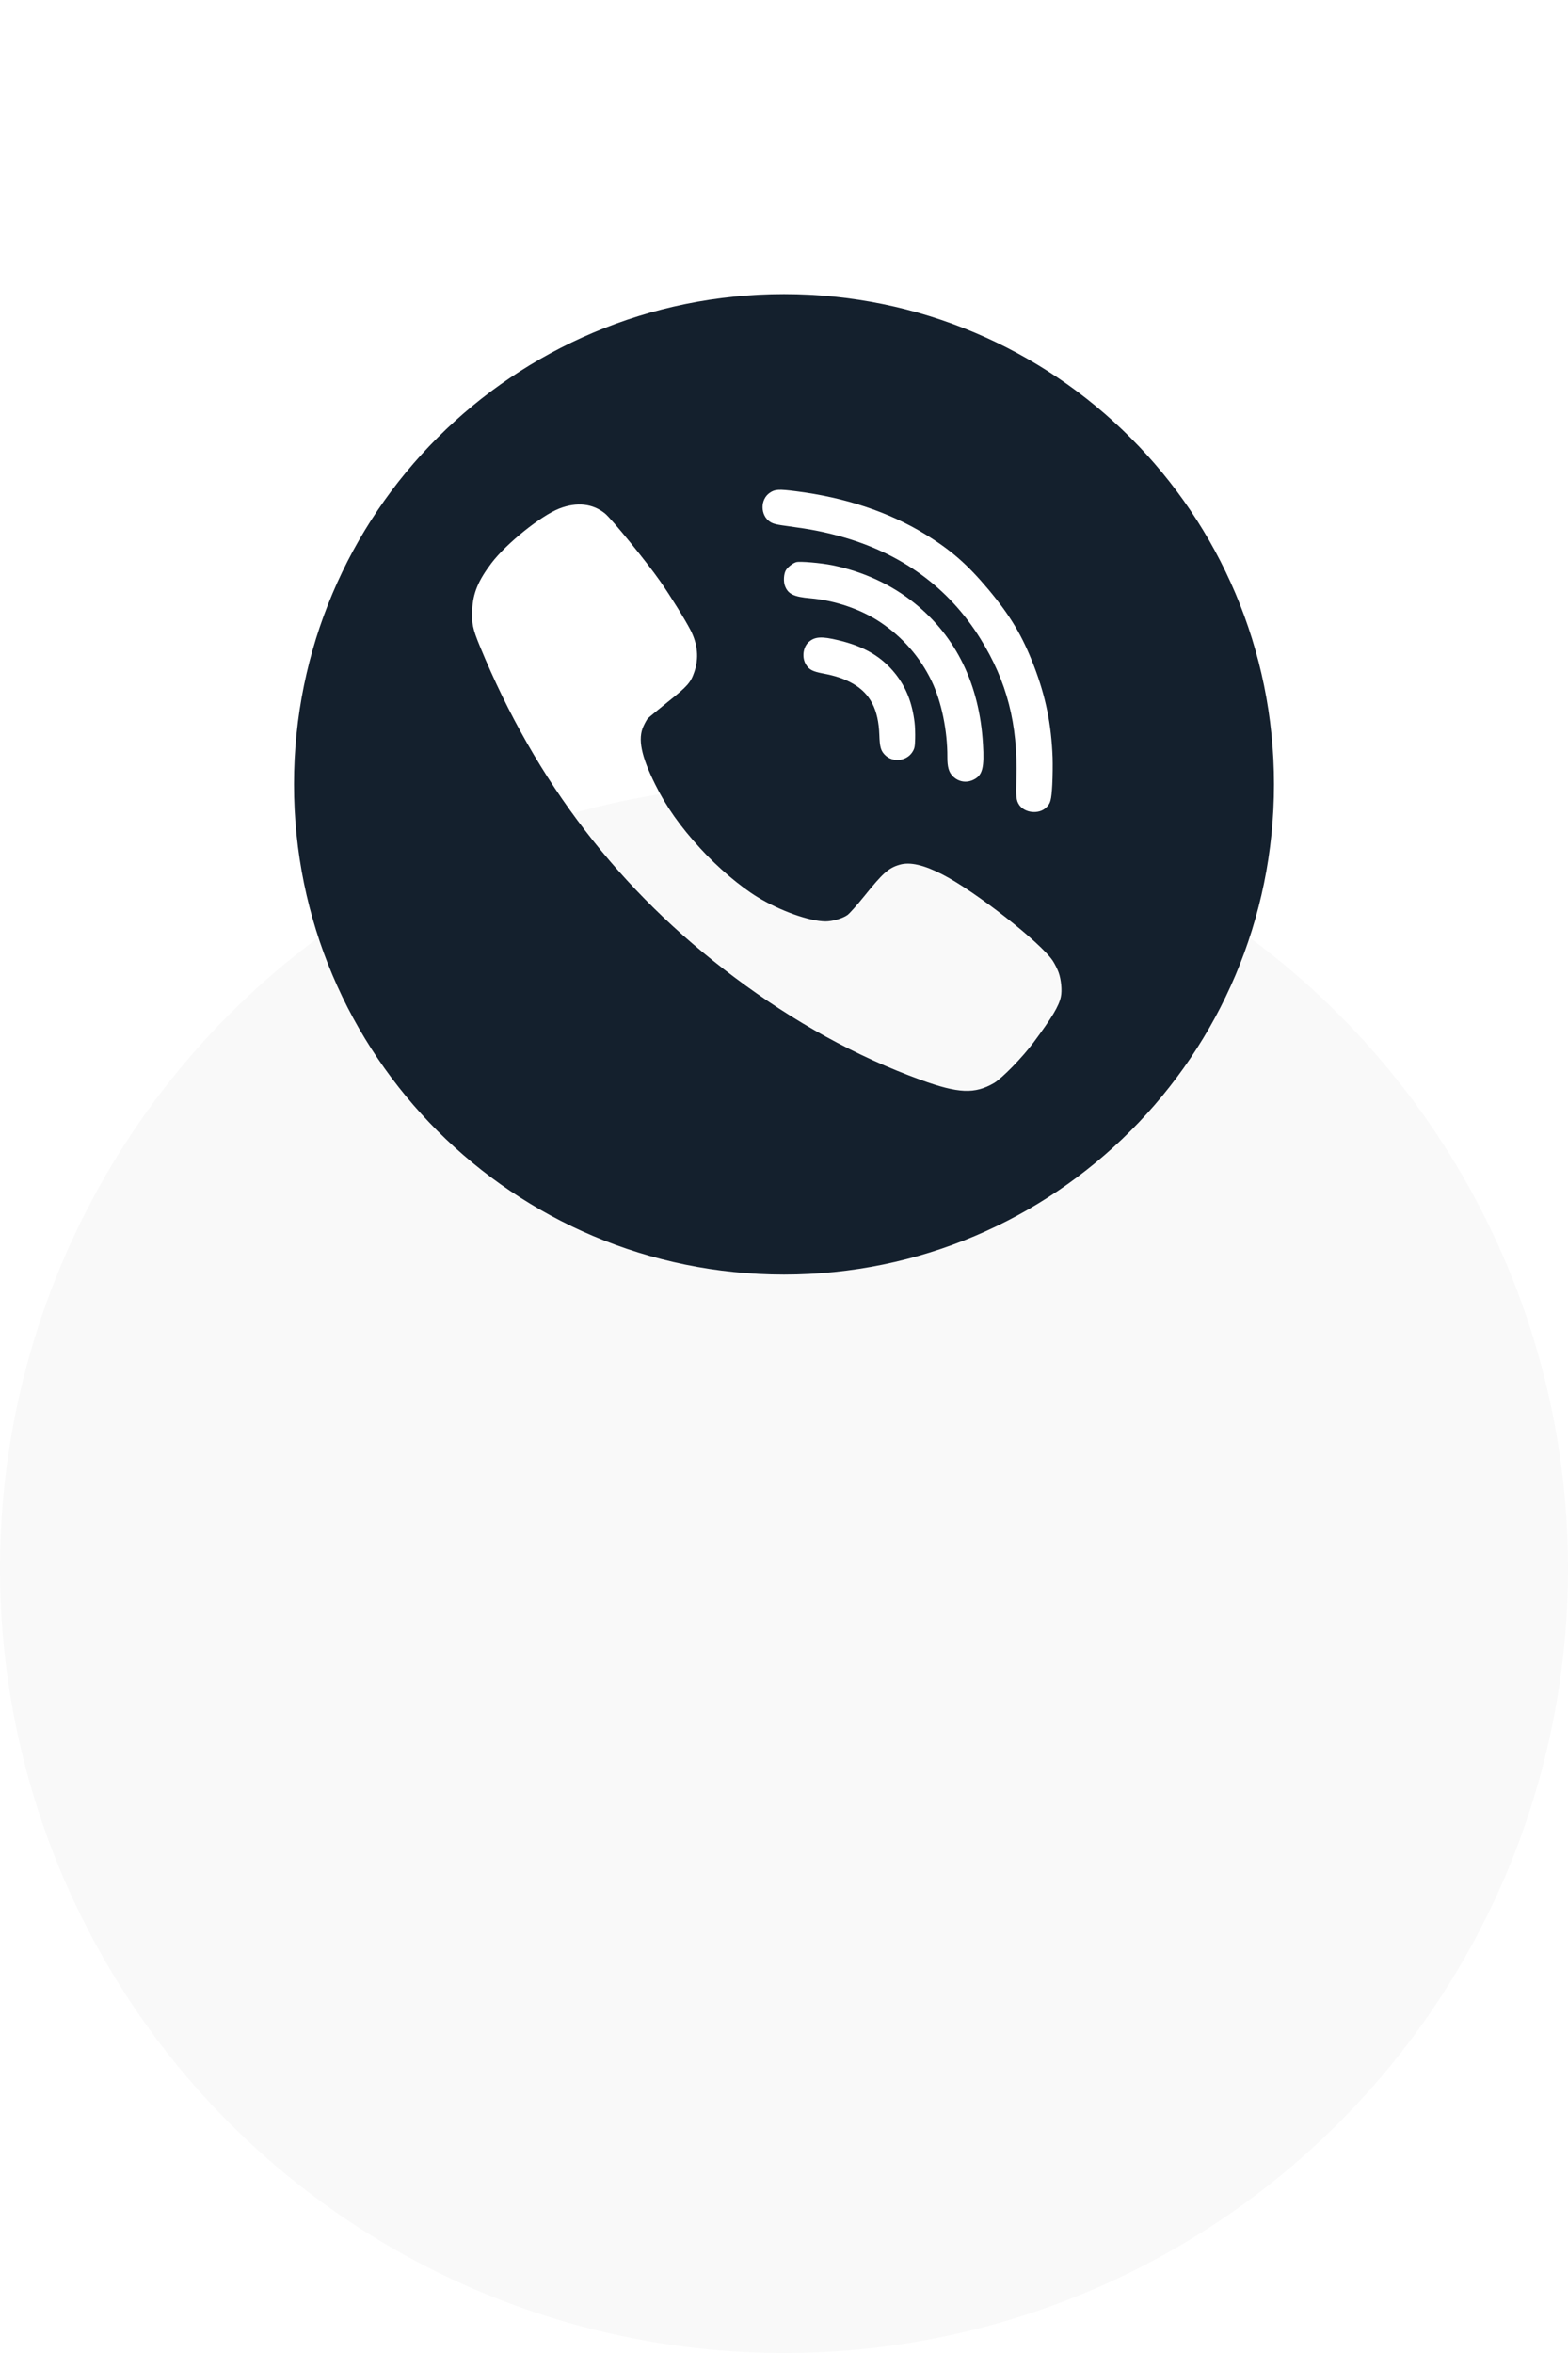
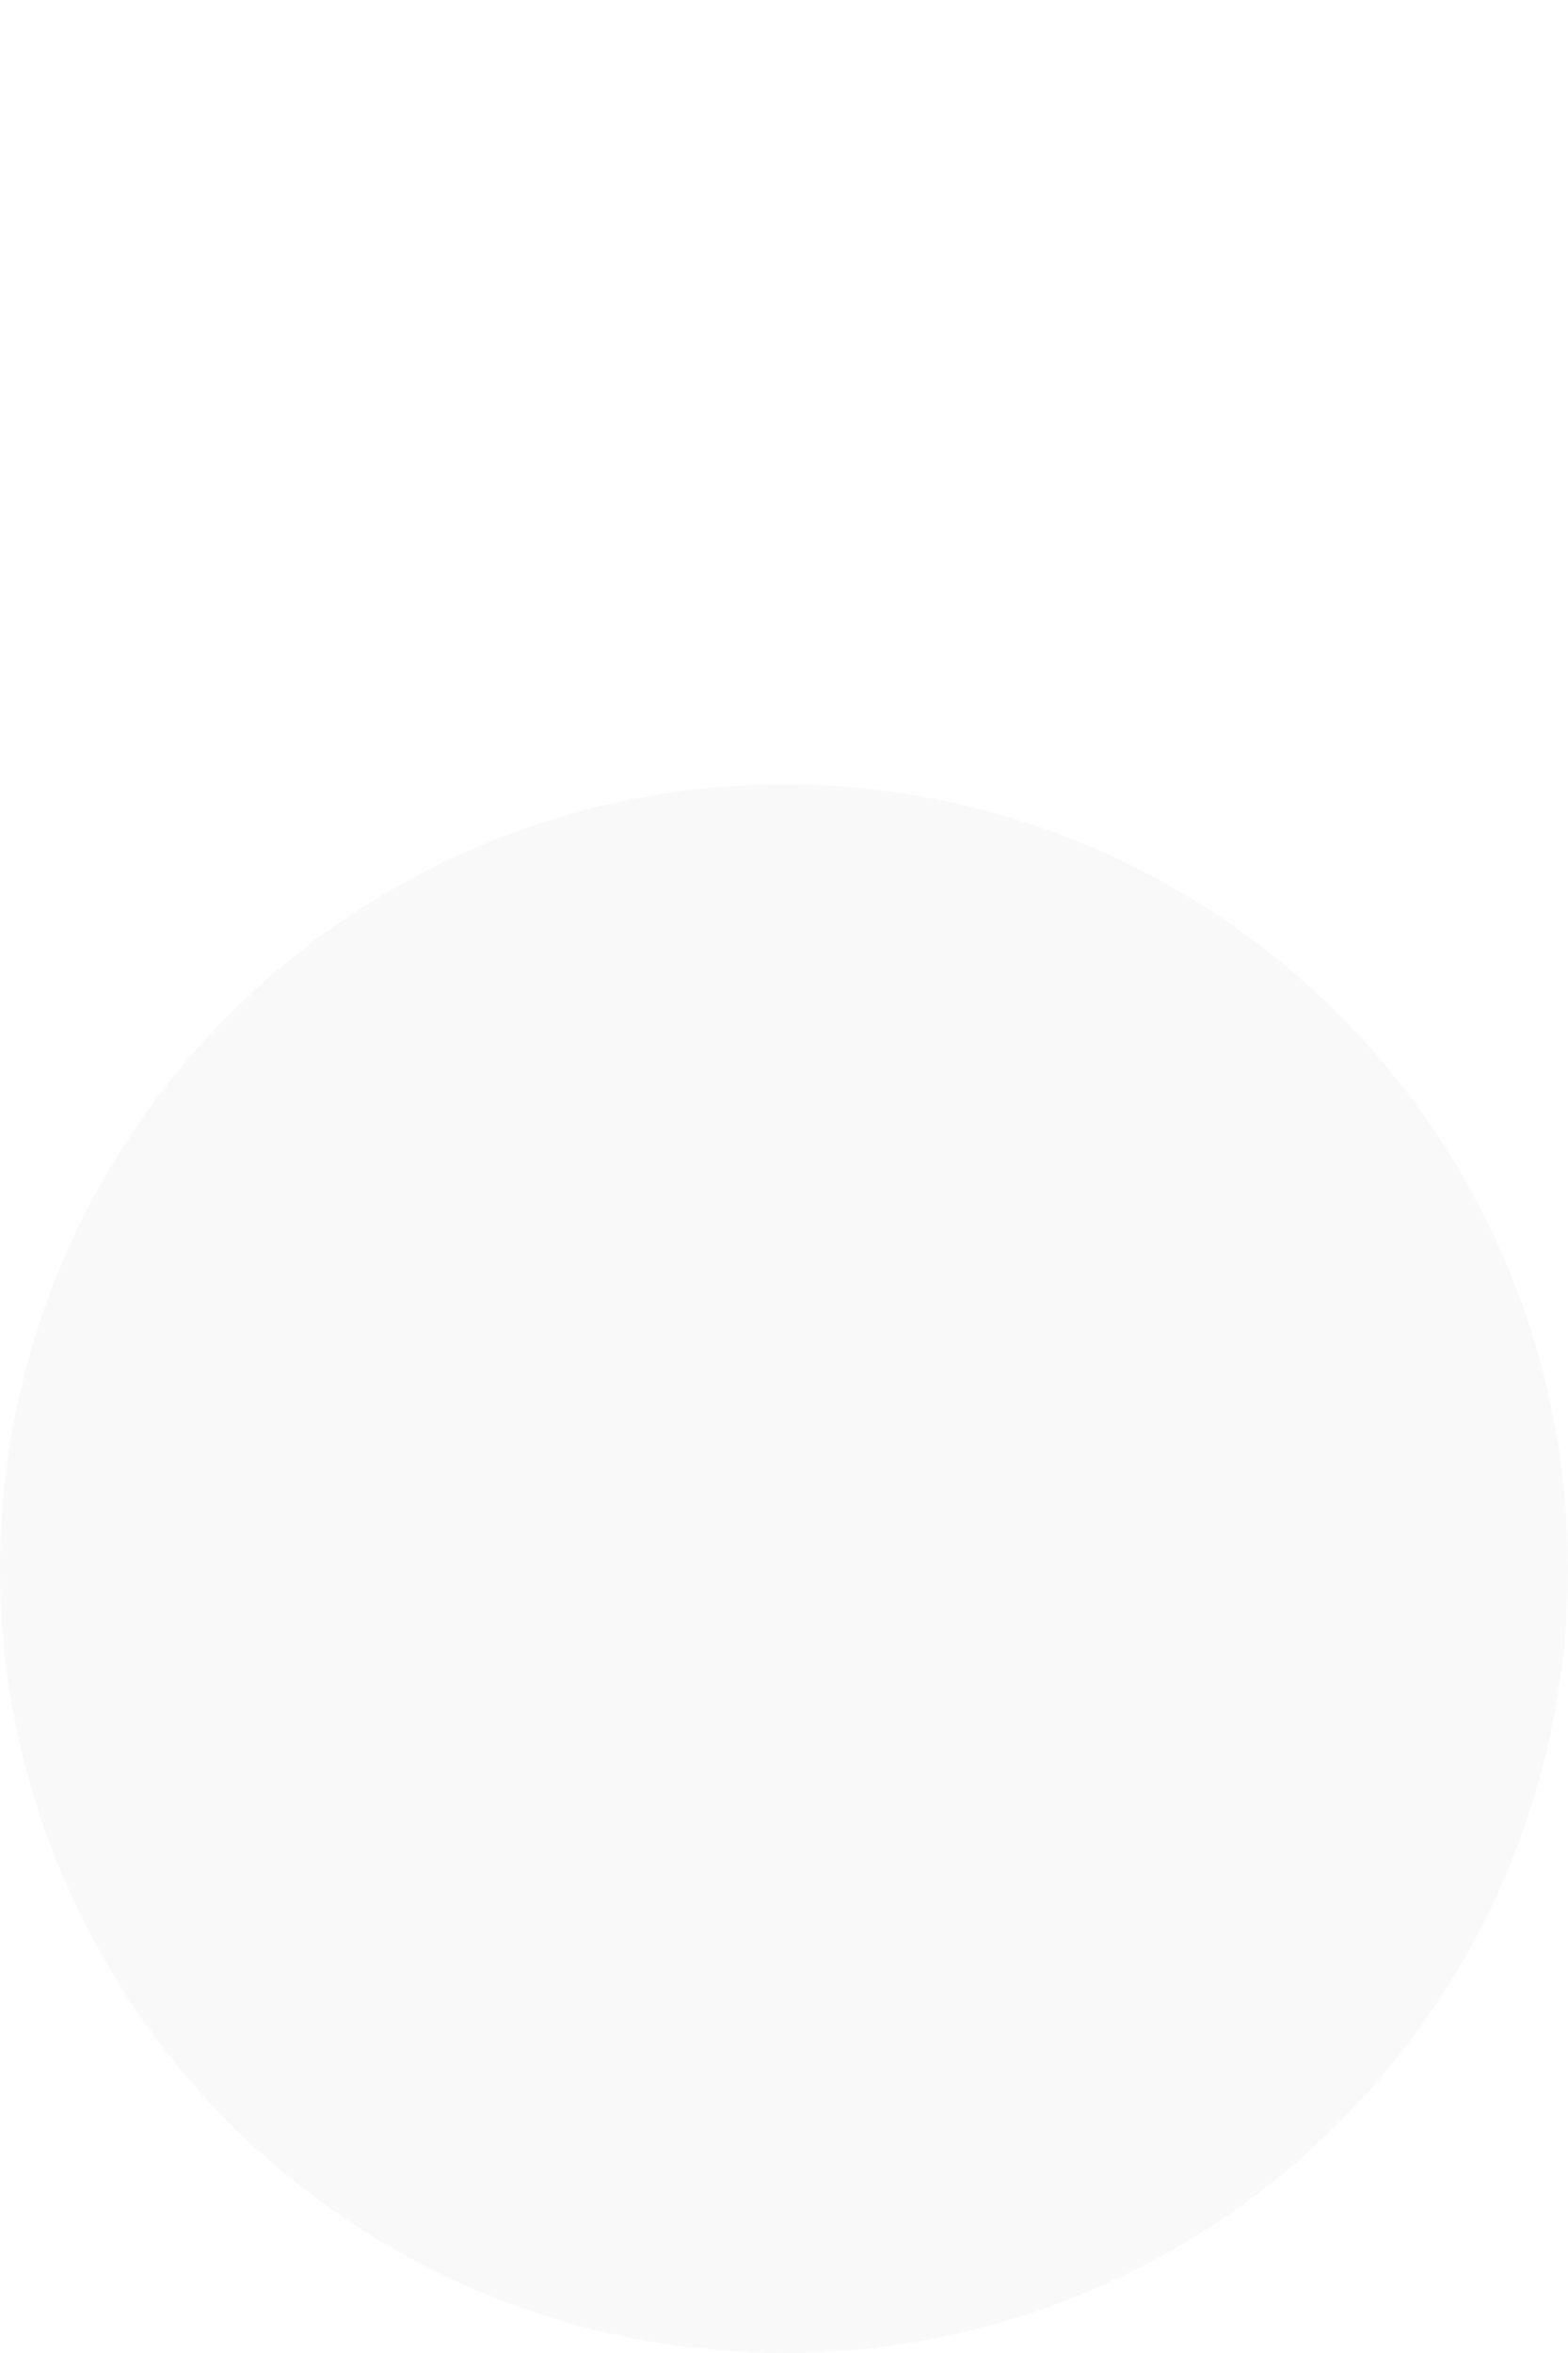
<svg xmlns="http://www.w3.org/2000/svg" width="80" height="120" viewBox="0 0 80 120" fill="none">
  <g filter="url(#filter0_d_115_1694)">
    <circle cx="40" cy="40" r="40" fill="#F9F9F9" />
  </g>
-   <path fill-rule="evenodd" clip-rule="evenodd" d="M40 15C53.807 15 65 26.193 65 40C65 53.807 53.807 65 40 65C26.193 65 15 53.807 15 40C15 26.193 26.193 15 40 15ZM54.013 49.6C53.953 49.427 53.815 49.16 53.717 49.007C53.095 48.068 49.755 45.454 48.087 44.599C47.135 44.11 46.429 43.947 45.906 44.1C45.344 44.258 45.048 44.52 44.105 45.692C43.725 46.161 43.336 46.601 43.232 46.67C42.975 46.848 42.472 46.991 42.117 46.991C41.293 46.986 39.798 46.453 38.648 45.751C37.755 45.207 36.61 44.234 35.732 43.27C34.696 42.139 33.99 41.14 33.433 40.014C32.712 38.566 32.53 37.681 32.831 37.034C32.905 36.871 33.004 36.698 33.048 36.644C33.092 36.594 33.556 36.214 34.069 35.799C35.076 34.998 35.239 34.815 35.426 34.267C35.663 33.57 35.599 32.858 35.234 32.142C34.953 31.598 34.217 30.412 33.684 29.646C32.979 28.638 31.222 26.484 30.872 26.192C30.241 25.678 29.431 25.59 28.538 25.935C27.596 26.301 25.829 27.724 25.075 28.718C24.394 29.617 24.132 30.254 24.093 31.094C24.058 31.786 24.117 32.073 24.483 32.957C27.339 39.895 31.602 45.435 37.459 49.833C40.518 52.13 43.691 53.88 46.982 55.076C48.901 55.772 49.735 55.807 50.717 55.234C51.131 54.987 52.157 53.934 52.73 53.168C53.677 51.893 54.028 51.305 54.126 50.836C54.195 50.514 54.141 49.956 54.013 49.6ZM45.696 34.381C46.235 35.068 46.539 35.844 46.66 36.832C46.687 37.037 46.698 37.42 46.691 37.678C46.679 38.093 46.662 38.171 46.553 38.35C46.253 38.825 45.548 38.902 45.152 38.505C44.938 38.288 44.885 38.1 44.865 37.488C44.82 36.184 44.405 35.379 43.514 34.865C43.094 34.625 42.633 34.465 41.965 34.342C41.464 34.244 41.283 34.154 41.127 33.902C40.905 33.555 40.961 33.02 41.252 32.752C41.565 32.467 41.913 32.443 42.776 32.653C44.101 32.967 44.996 33.496 45.696 34.381ZM50.151 37.946C49.975 34.919 48.791 32.484 46.672 30.771C45.479 29.808 44.036 29.146 42.455 28.825C41.875 28.709 40.809 28.616 40.626 28.669C40.453 28.719 40.209 28.906 40.1 29.075C39.985 29.258 39.959 29.668 40.057 29.904C40.215 30.3 40.51 30.44 41.336 30.512C42.609 30.624 43.922 31.071 44.914 31.733C46.047 32.487 46.947 33.518 47.53 34.73C48.033 35.771 48.342 37.271 48.334 38.615C48.331 39.101 48.406 39.375 48.601 39.576C48.896 39.884 49.326 39.952 49.706 39.747C50.126 39.526 50.225 39.138 50.151 37.946ZM52.751 33.959C53.352 35.525 53.64 36.929 53.704 38.641C53.714 38.979 53.709 39.598 53.687 40.018C53.642 40.823 53.598 40.983 53.366 41.195C52.994 41.545 52.268 41.462 51.993 41.041C51.849 40.815 51.829 40.649 51.857 39.709C51.937 36.928 51.374 34.751 50.02 32.574C48.401 29.962 45.979 28.203 42.83 27.342C42.027 27.123 41.35 26.989 40.298 26.848C39.612 26.758 39.462 26.72 39.293 26.616C38.782 26.288 38.775 25.459 39.284 25.127C39.547 24.951 39.741 24.944 40.598 25.053C43.112 25.367 45.354 26.114 47.197 27.243C48.518 28.053 49.351 28.78 50.423 30.055C51.557 31.414 52.158 32.419 52.751 33.959Z" fill="#14202D" />
  <defs>
    <filter id="filter0_d_115_1694" x="0" y="0" width="80" height="120" filterUnits="userSpaceOnUse" color-interpolation-filters="sRGB">
      <feFlood flood-opacity="0" result="BackgroundImageFix" />
      <feColorMatrix in="SourceAlpha" type="matrix" values="0 0 0 0 0 0 0 0 0 0 0 0 0 0 0 0 0 0 127 0" result="hardAlpha" />
      <feMorphology radius="20" operator="erode" in="SourceAlpha" result="effect1_dropShadow_115_1694" />
      <feOffset dy="40" />
      <feGaussianBlur stdDeviation="10" />
      <feComposite in2="hardAlpha" operator="out" />
      <feColorMatrix type="matrix" values="0 0 0 0 0 0 0 0 0 0 0 0 0 0 0 0 0 0 0.1 0" />
      <feBlend mode="normal" in2="BackgroundImageFix" result="effect1_dropShadow_115_1694" />
      <feBlend mode="normal" in="SourceGraphic" in2="effect1_dropShadow_115_1694" result="shape" />
    </filter>
  </defs>
</svg>